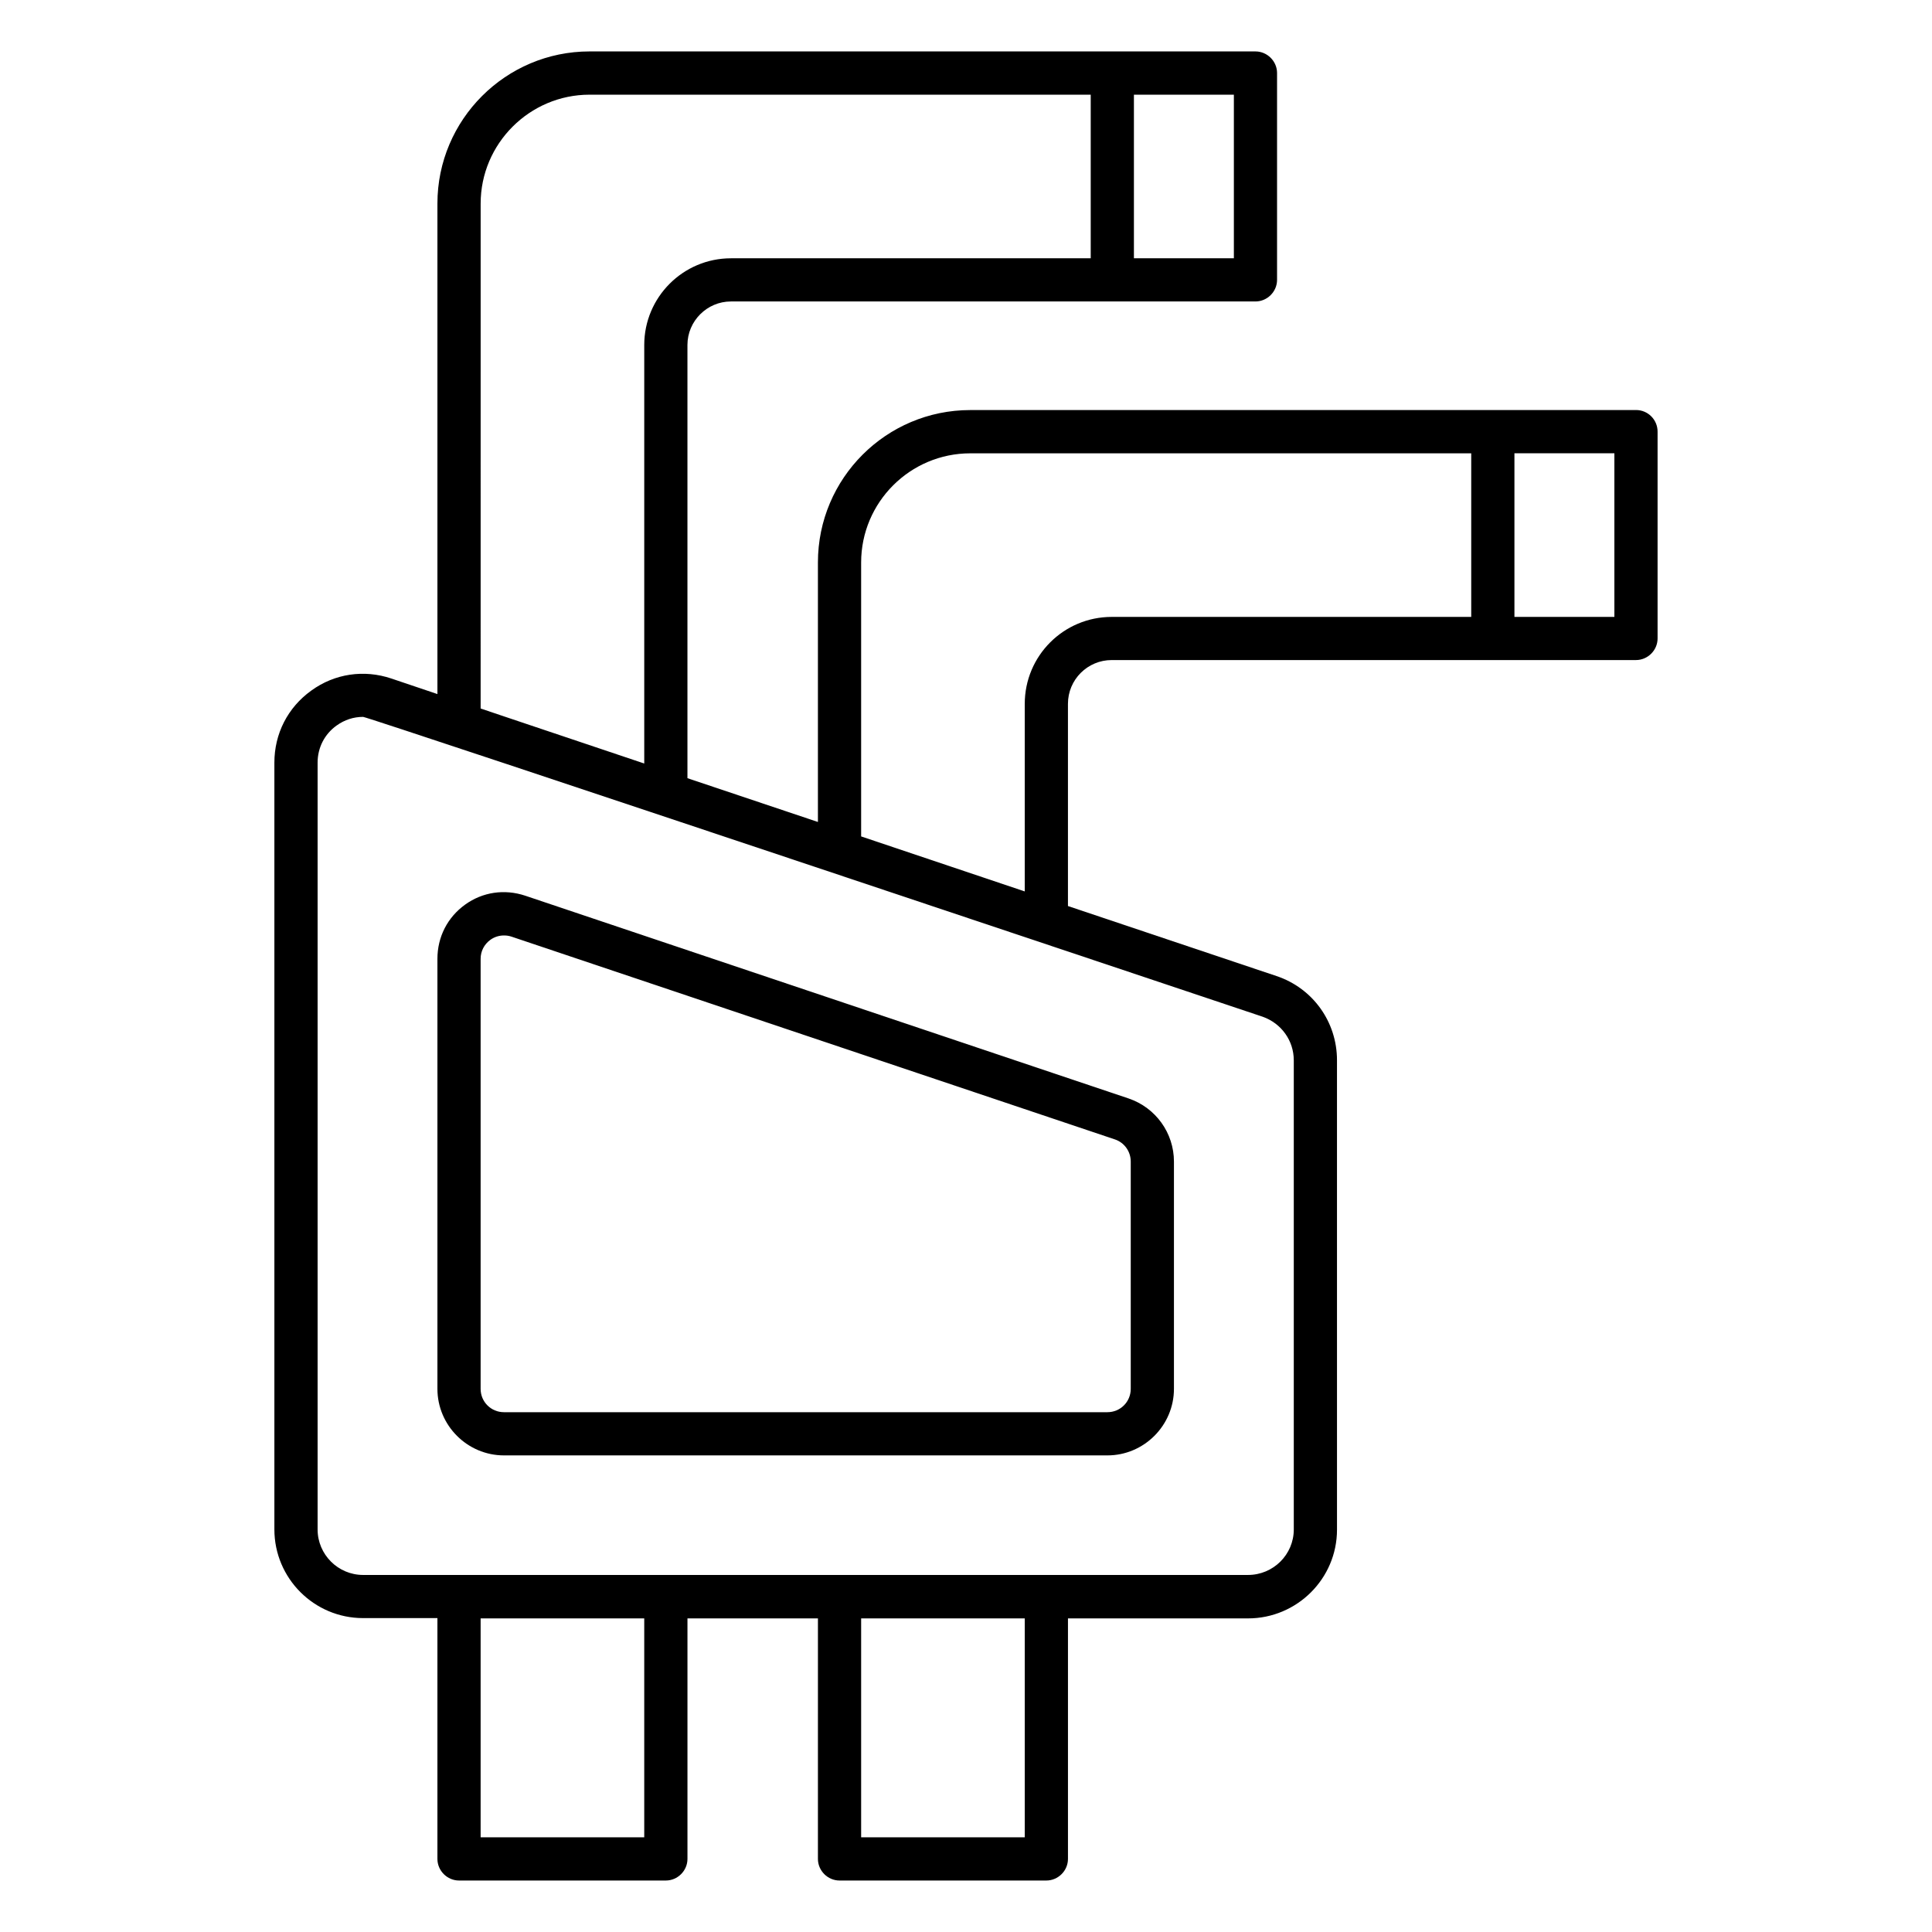
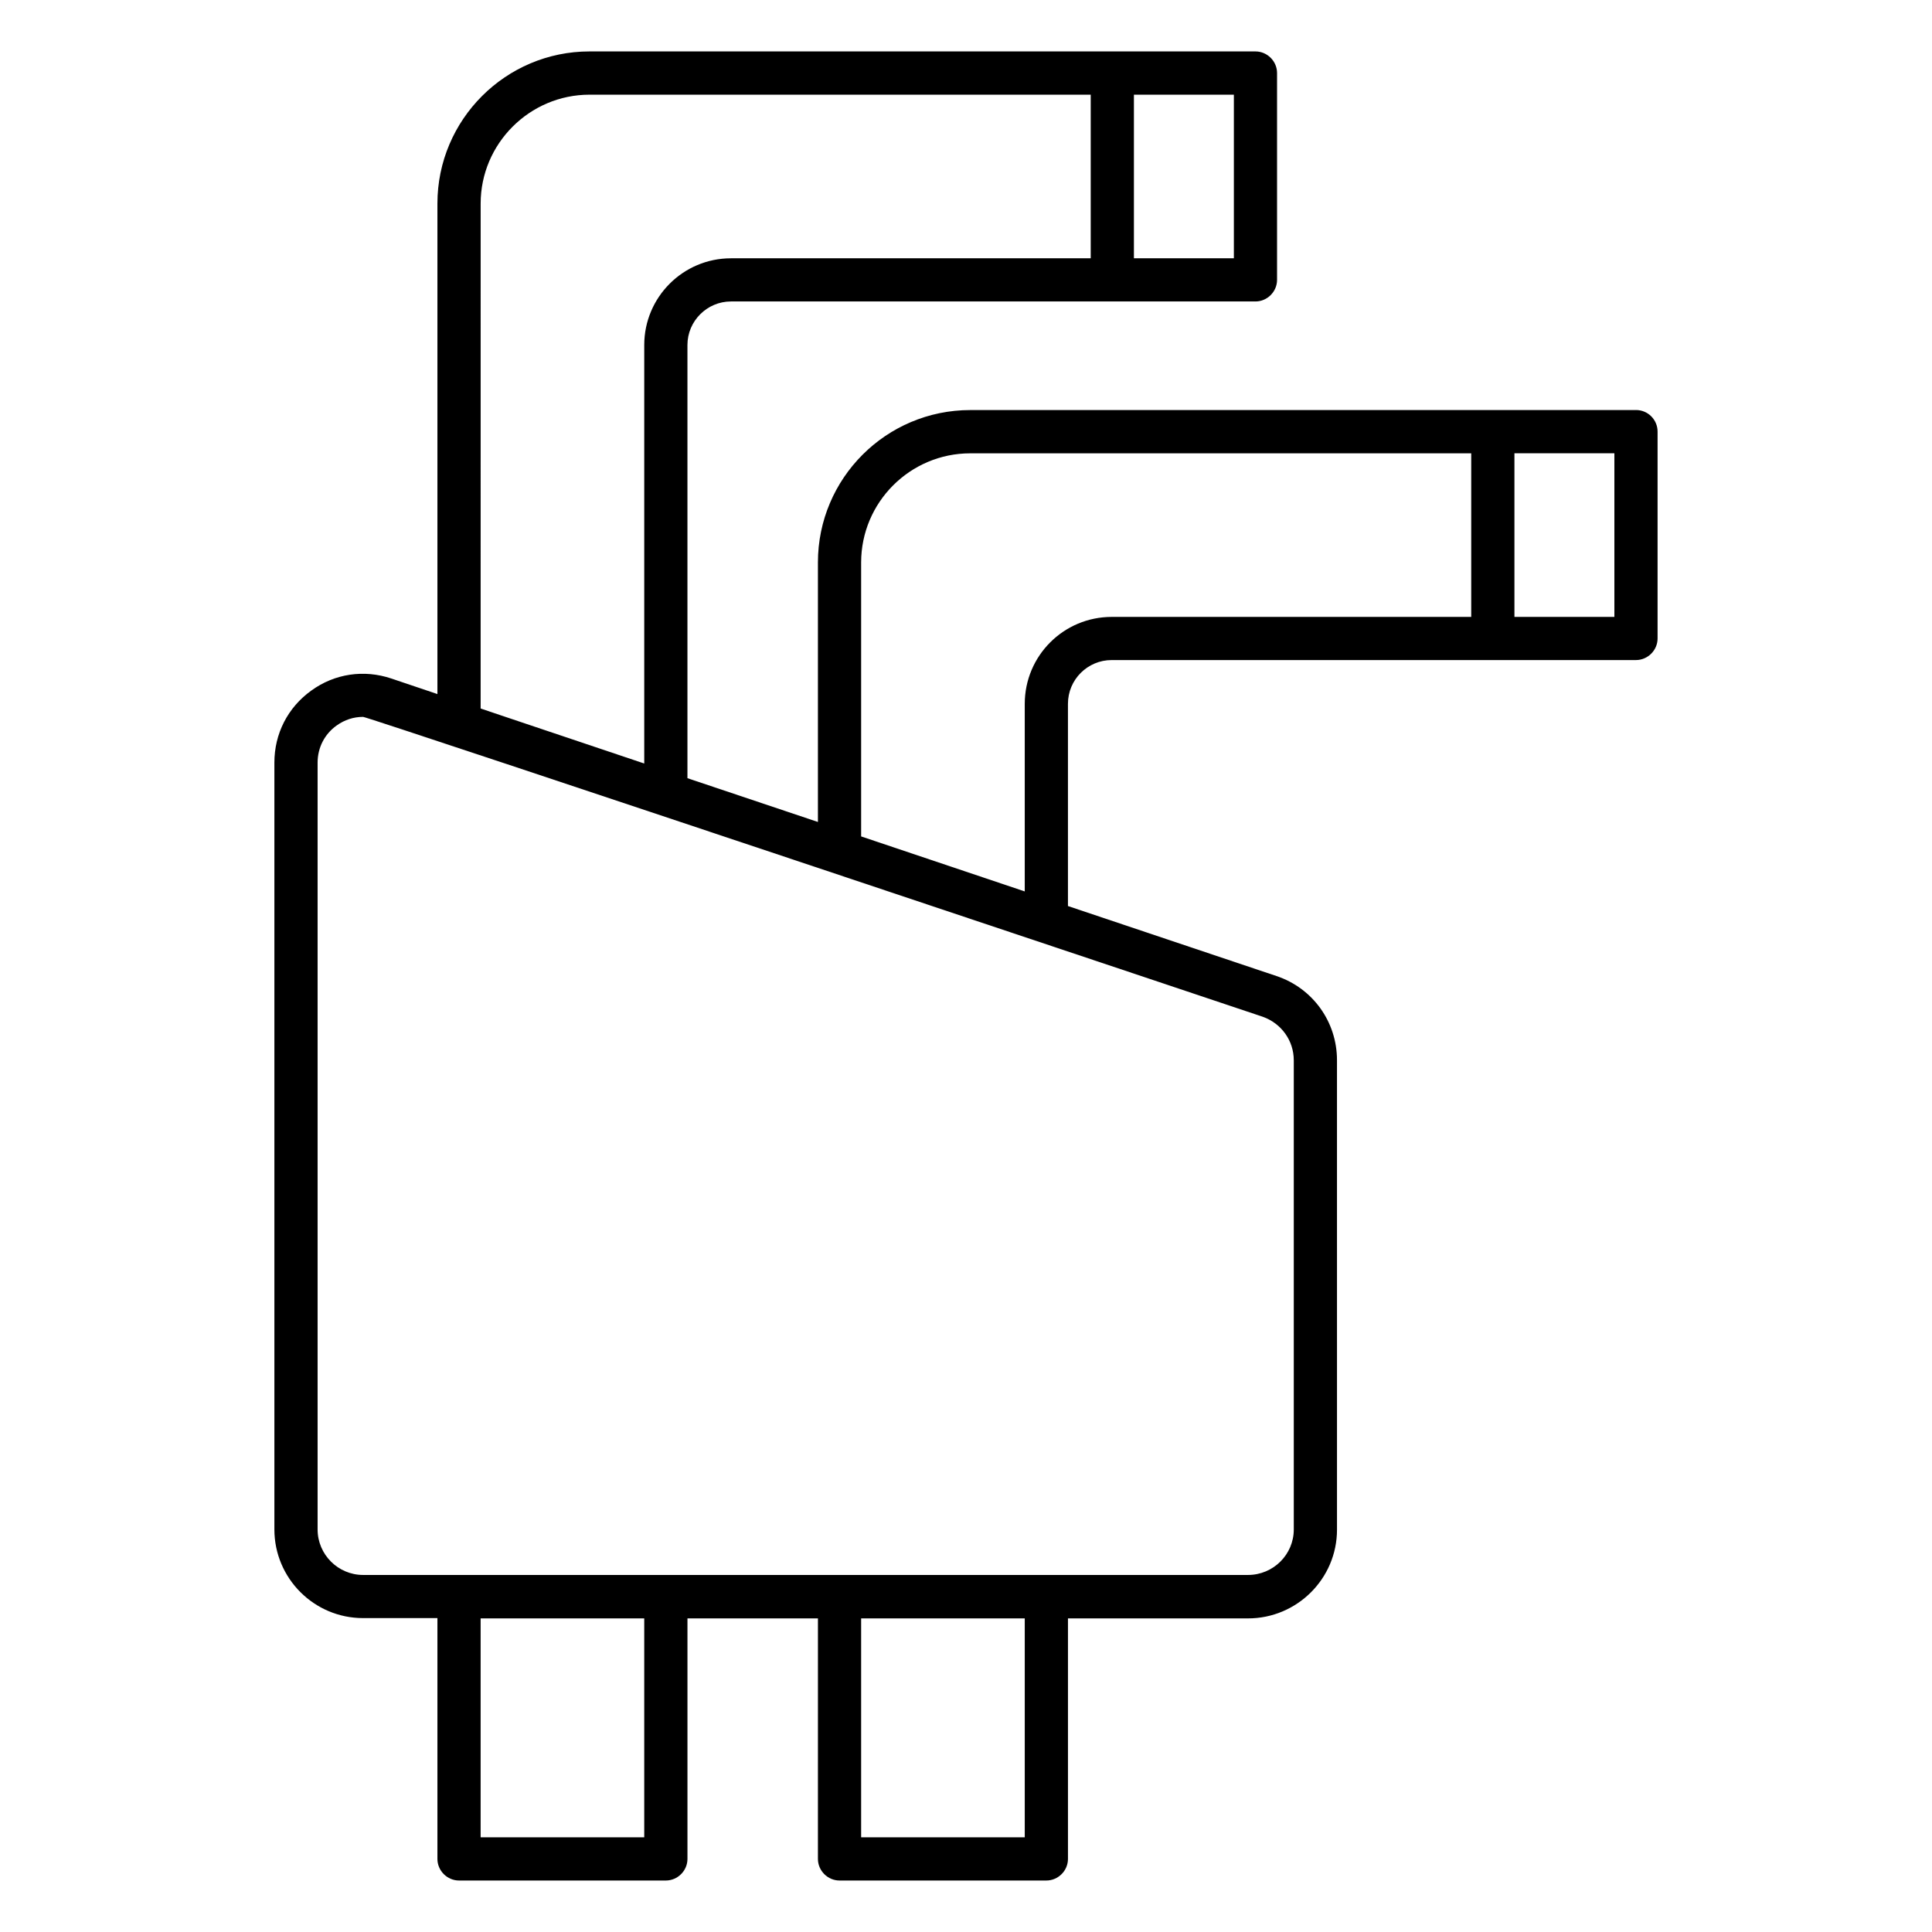
<svg xmlns="http://www.w3.org/2000/svg" fill="#000000" width="800px" height="800px" version="1.1" viewBox="144 144 512 512">
  <g>
    <path d="m577.55 252.67h-176.41c-22.289 0-40.383 18.09-40.383 40.383v68.777l-34.578-11.602v-114.81c0-6.336 5.191-11.527 11.527-11.527h139c3.129 0 5.727-2.594 5.727-5.727v-54.809c0-3.129-2.594-5.727-5.727-5.727h-176.48c-22.215 0-40.305 18.09-40.305 40.305v130l-12.215-4.121c-7.25-2.441-15.039-1.297-21.223 3.207-6.258 4.504-9.77 11.449-9.77 19.082v203.2c0 12.977 10.535 23.512 23.512 23.512h19.695v63.816c0 3.129 2.594 5.727 5.727 5.727h54.809c3.129 0 5.727-2.594 5.727-5.727v-63.738h34.578l-0.004 63.738c0 3.129 2.594 5.727 5.727 5.727h54.809c3.129 0 5.727-2.594 5.727-5.727v-63.738h47.711c12.977 0 23.586-10.535 23.586-23.512l-0.004-124.43c0-10.152-6.414-19.082-16.031-22.289l-55.266-18.551v-53.586c0-6.414 5.191-11.602 11.602-11.602h138.93c3.129 0 5.727-2.594 5.727-5.727v-54.809c0-3.129-2.519-5.727-5.723-5.727zm-262.82 378.24h-43.359v-58.016h43.359zm100.84 0h-43.359v-58.016h43.359zm55.418-418.46h-26.488v-43.359h26.488zm-199.61-14.504c0-15.879 12.977-28.855 28.855-28.855h132.82v43.359h-95.344c-12.672 0-22.977 10.305-22.977 22.977v110.91l-38.168-12.824-5.191-1.754zm215.49 227.02v124.35c0 6.641-5.418 12.062-12.137 12.062h-234.5c-6.641 0-12.062-5.418-12.062-12.062v-203.2c0-3.969 1.832-7.559 5.039-9.848 2.137-1.527 4.504-2.289 7.023-2.289 1.297 0 238.39 79.465 238.39 79.465 4.961 1.754 8.242 6.336 8.242 11.527zm47.023-117.48h-95.266c-12.746 0-23.055 10.305-23.055 23.055v49.695l-43.359-14.578v-72.594c0-15.953 12.977-28.93 28.93-28.93h132.75zm37.938 0h-26.488v-43.359h26.488z" />
-     <path d="m267.25 383.74c-4.656 3.359-7.328 8.551-7.328 14.352v113.97c0 9.695 7.938 17.633 17.633 17.633h159.92c9.695 0 17.633-7.938 17.633-17.633v-60.227c0-7.559-4.809-14.273-11.984-16.719l-159.92-53.742c-5.496-1.832-11.297-0.992-15.953 2.367zm172.21 62.215c2.519 0.84 4.199 3.207 4.199 5.879v60.227c0 3.434-2.75 6.184-6.184 6.184h-159.92c-3.434 0-6.184-2.75-6.184-6.184v-113.97c0-1.984 0.918-3.816 2.594-5.039 1.07-0.762 2.289-1.145 3.586-1.145 0.688 0 1.297 0.078 1.984 0.305z" />
  </g>
</svg>